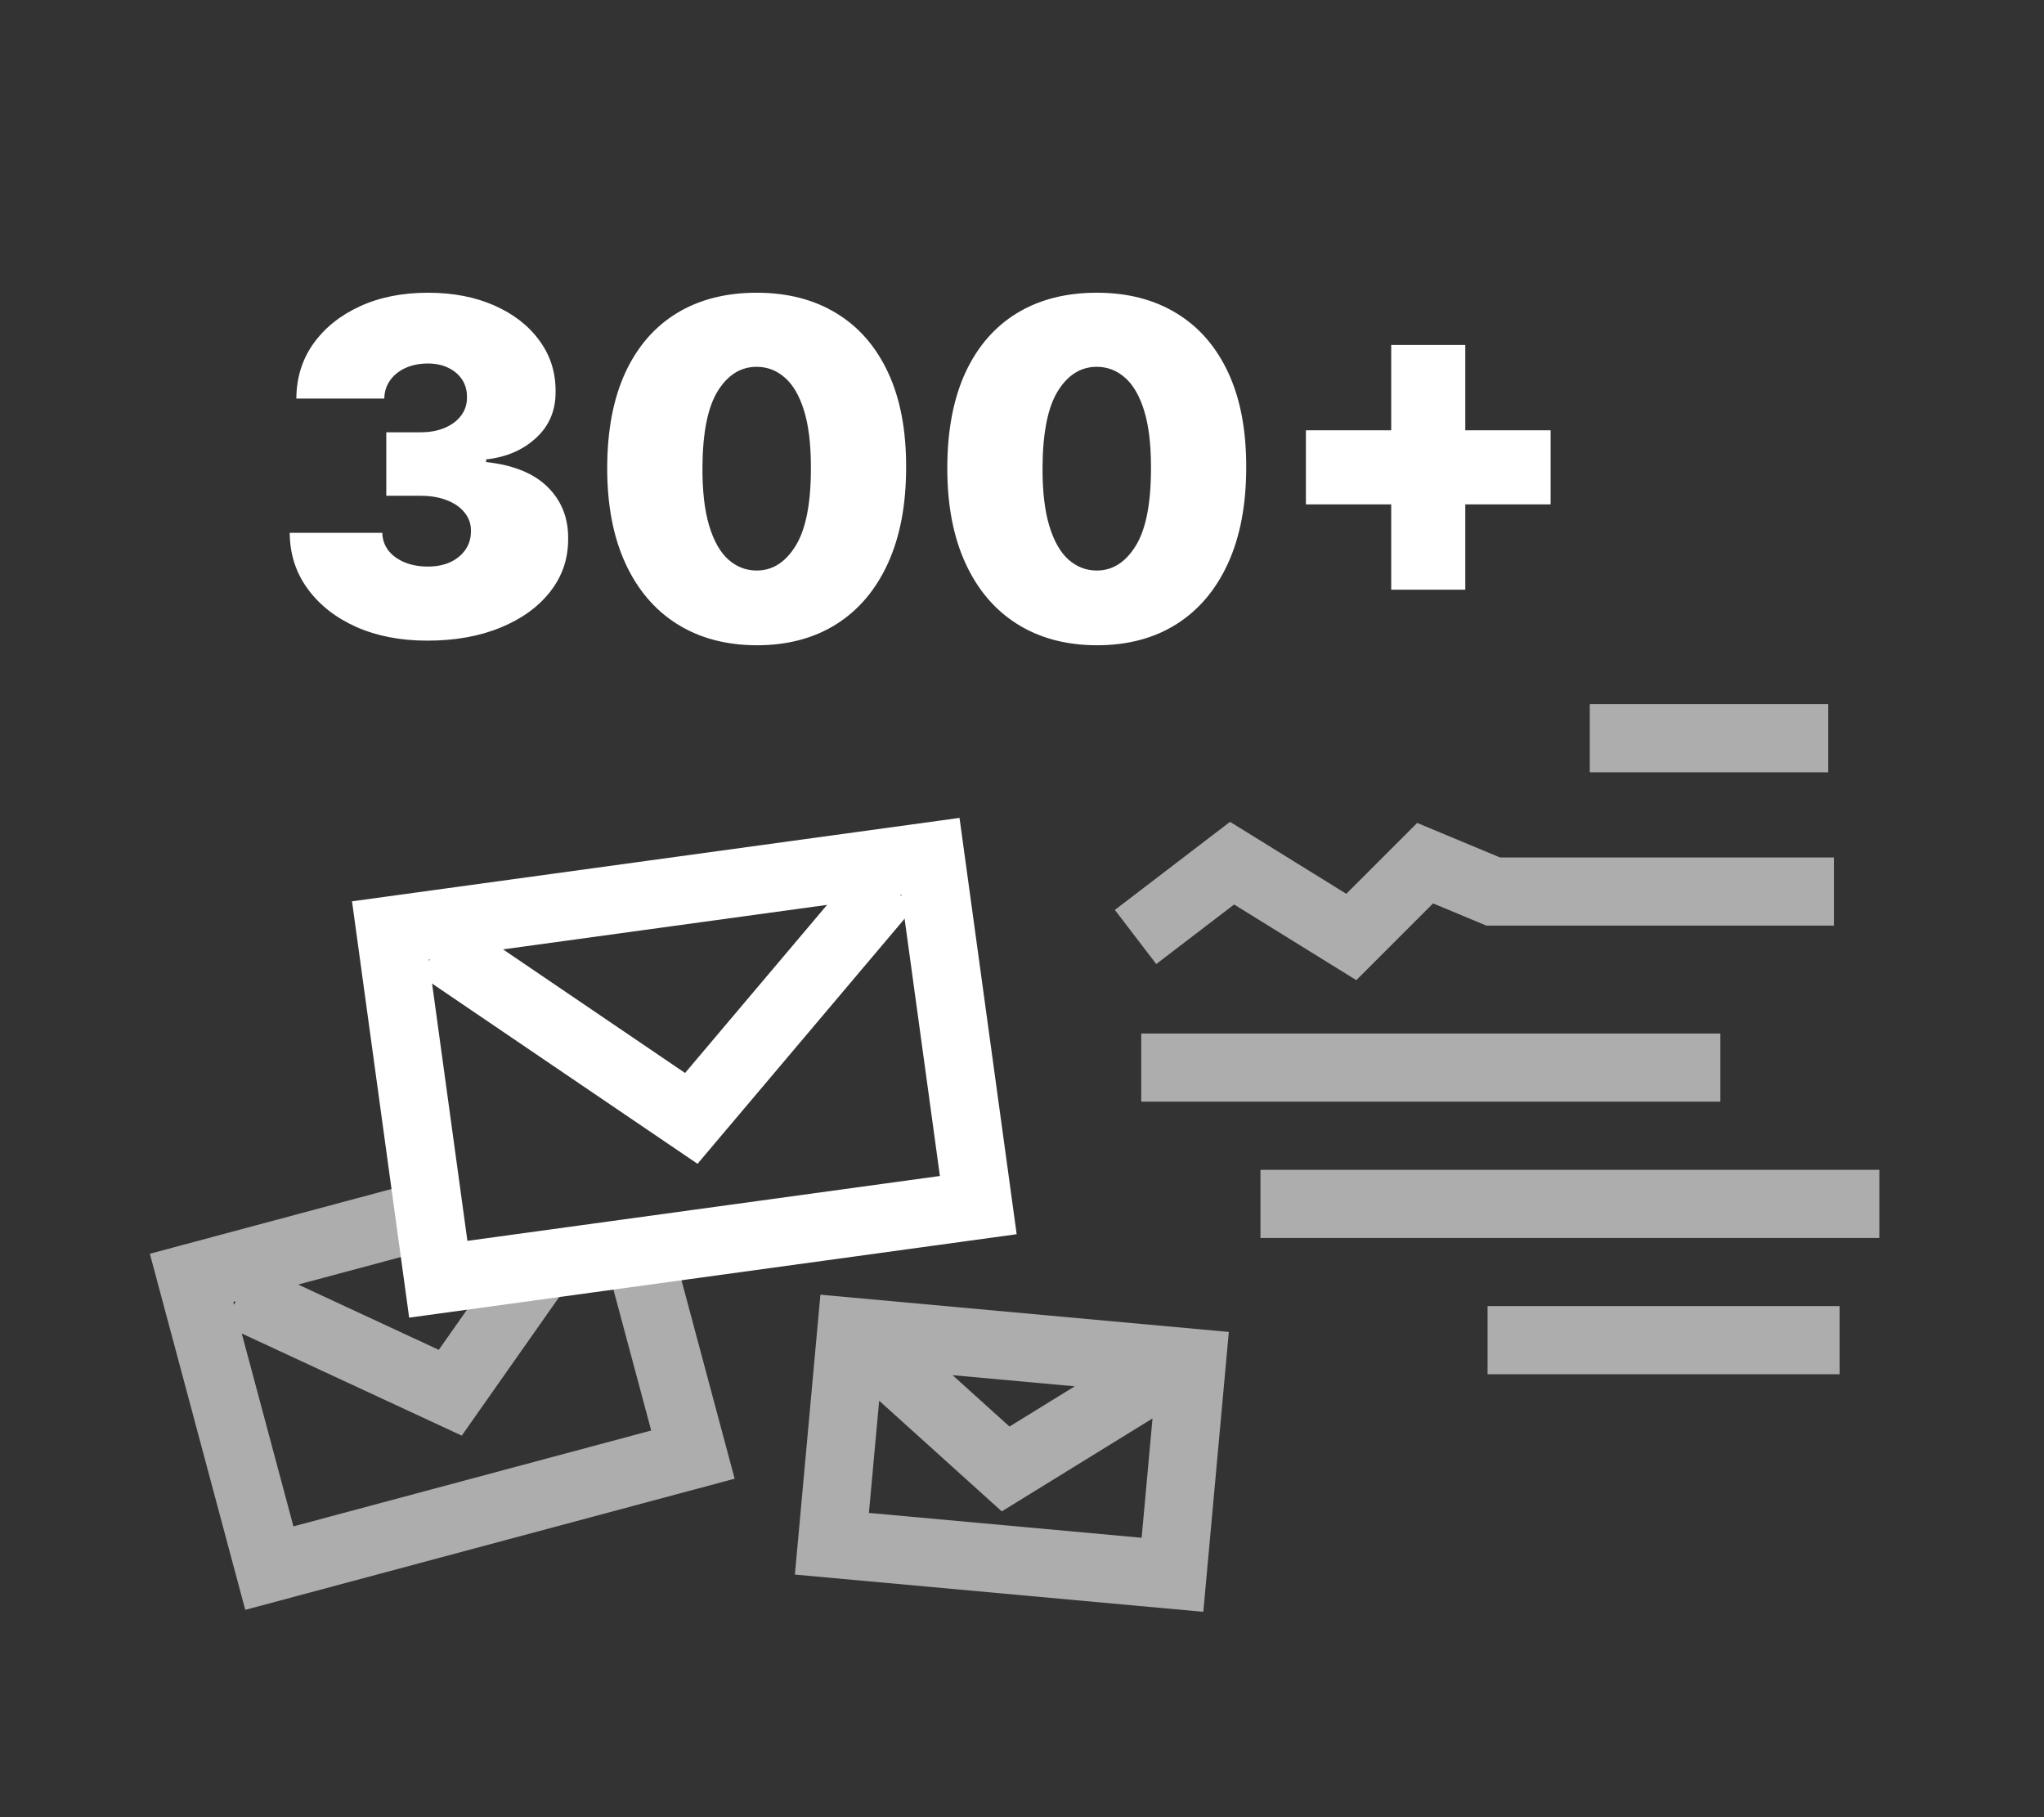
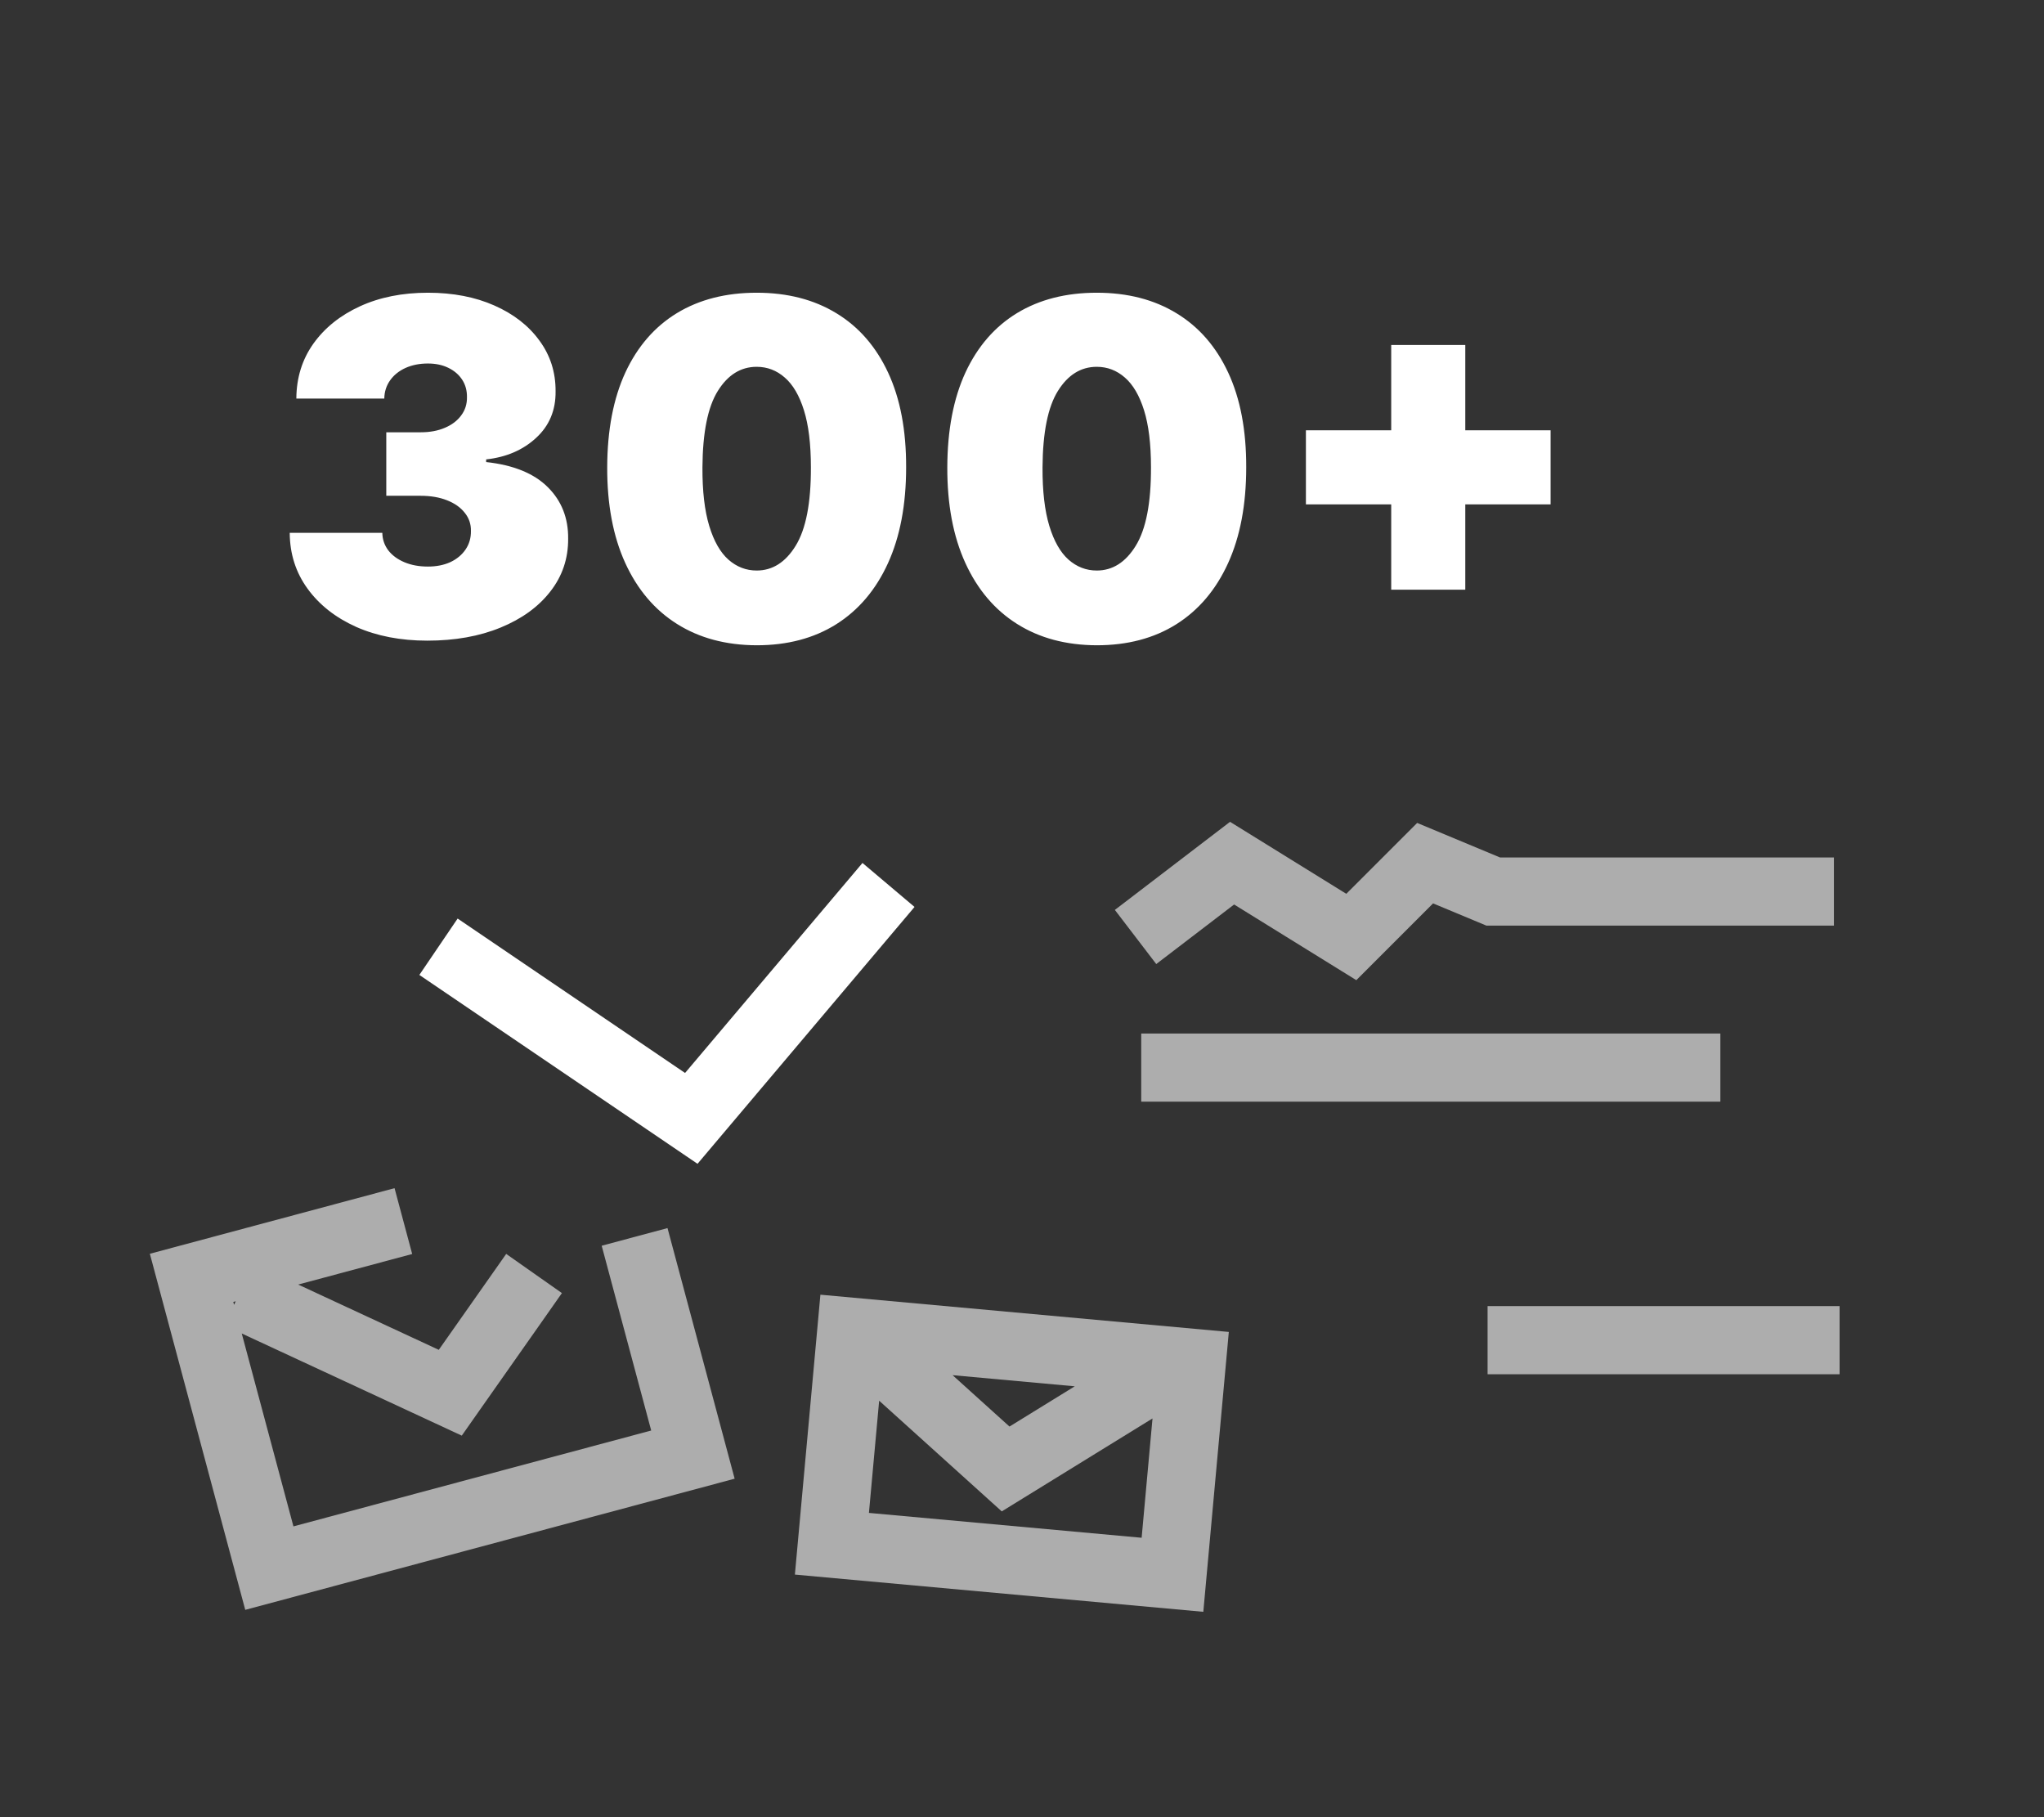
<svg xmlns="http://www.w3.org/2000/svg" width="180" height="160" viewBox="0 0 180 160" fill="none">
  <rect x="0" y="0" width="180" height="160" fill="#333333" stroke="none" />
  <path opacity="0.6" d="M100 82.5L108.5 76L119 82.5L125.5 76L131.5 78.5H161.5" stroke="white" stroke-width="6" />
  <g opacity="0.6">
    <path d="M36.298 110.413L26.258 113.103L38.64 118.851L43.102 112.504L44.577 110.405L47.031 112.131L49.484 113.854L48.01 115.955L42.106 124.353L40.665 126.405L38.391 125.349L21.289 117.411L25.841 134.396L57.347 125.955L52.986 109.685L58.782 108.131L64.695 130.197L21.598 141.745L13.197 110.392L34.745 104.617L36.298 110.413ZM20.545 114.634L20.612 114.886L20.756 114.577L20.545 114.634Z" fill="white" />
    <path d="M108.213 117.275L105.967 141.918L70 138.639L72.247 113.996L108.213 117.275ZM76.52 133.209L100.536 135.398L101.493 124.892L90.133 131.895L88.218 133.075L86.548 131.568L77.421 123.33L76.52 133.209ZM88.898 125.606L94.647 122.062L83.886 121.081L88.898 125.606Z" fill="white" />
  </g>
-   <rect x="34.38" y="81.924" width="48" height="31" transform="rotate(-7.817 34.38 81.924)" stroke="white" stroke-width="6" />
  <path d="M78.244 77.919L60.877 98.472L38.615 83.359" stroke="white" stroke-width="6" />
  <path d="M37.628 56.408C35.279 56.408 33.192 56.005 31.367 55.199C29.552 54.384 28.125 53.263 27.087 51.836C26.048 50.409 25.524 48.769 25.514 46.915H33.668C33.677 47.487 33.852 48.002 34.192 48.458C34.541 48.905 35.017 49.254 35.619 49.506C36.22 49.759 36.91 49.885 37.686 49.885C38.434 49.885 39.093 49.754 39.666 49.492C40.239 49.22 40.685 48.846 41.006 48.371C41.326 47.895 41.481 47.352 41.472 46.74C41.481 46.138 41.297 45.604 40.918 45.139C40.55 44.673 40.03 44.309 39.36 44.047C38.691 43.784 37.919 43.653 37.045 43.653H34.017V38.062H37.045C37.851 38.062 38.56 37.931 39.171 37.669C39.792 37.407 40.273 37.043 40.613 36.577C40.962 36.111 41.132 35.578 41.122 34.976C41.132 34.394 40.991 33.879 40.7 33.432C40.409 32.986 40.001 32.637 39.477 32.384C38.962 32.132 38.365 32.006 37.686 32.006C36.948 32.006 36.288 32.137 35.706 32.399C35.133 32.661 34.682 33.025 34.352 33.491C34.022 33.957 33.852 34.49 33.842 35.092H26.097C26.106 33.267 26.606 31.656 27.596 30.259C28.596 28.861 29.965 27.764 31.702 26.968C33.44 26.172 35.434 25.774 37.686 25.774C39.889 25.774 41.836 26.148 43.525 26.895C45.223 27.643 46.548 28.672 47.499 29.982C48.46 31.283 48.936 32.773 48.926 34.452C48.946 36.121 48.373 37.49 47.208 38.557C46.053 39.625 44.587 40.256 42.811 40.45V40.683C45.218 40.945 47.029 41.683 48.242 42.896C49.455 44.1 50.052 45.614 50.033 47.439C50.042 49.186 49.518 50.734 48.46 52.084C47.412 53.433 45.951 54.491 44.078 55.258C42.214 56.024 40.064 56.408 37.628 56.408ZM66.634 56.815C63.926 56.806 61.587 56.18 59.617 54.937C57.646 53.695 56.127 51.904 55.059 49.565C53.992 47.225 53.463 44.42 53.472 41.149C53.482 37.868 54.016 35.083 55.074 32.792C56.142 30.501 57.656 28.759 59.617 27.565C61.587 26.371 63.926 25.774 66.634 25.774C69.342 25.774 71.682 26.376 73.652 27.579C75.623 28.773 77.141 30.516 78.209 32.806C79.277 35.097 79.806 37.878 79.796 41.149C79.796 44.44 79.262 47.255 78.195 49.594C77.127 51.933 75.608 53.724 73.638 54.966C71.677 56.199 69.342 56.815 66.634 56.815ZM66.634 50.234C68.032 50.234 69.177 49.506 70.07 48.05C70.973 46.585 71.42 44.284 71.41 41.149C71.41 39.101 71.206 37.427 70.798 36.126C70.391 34.825 69.828 33.864 69.109 33.243C68.391 32.612 67.566 32.297 66.634 32.297C65.237 32.297 64.096 33.005 63.213 34.423C62.33 35.84 61.878 38.082 61.859 41.149C61.849 43.236 62.048 44.954 62.456 46.303C62.863 47.643 63.426 48.633 64.145 49.273C64.873 49.914 65.703 50.234 66.634 50.234ZM96.584 56.815C93.875 56.806 91.536 56.18 89.566 54.937C87.595 53.695 86.076 51.904 85.009 49.565C83.941 47.225 83.412 44.42 83.422 41.149C83.431 37.868 83.965 35.083 85.023 32.792C86.091 30.501 87.605 28.759 89.566 27.565C91.536 26.371 93.875 25.774 96.584 25.774C99.292 25.774 101.631 26.376 103.601 27.579C105.572 28.773 107.091 30.516 108.158 32.806C109.226 35.097 109.755 37.878 109.745 41.149C109.745 44.44 109.212 47.255 108.144 49.594C107.076 51.933 105.557 53.724 103.587 54.966C101.626 56.199 99.292 56.815 96.584 56.815ZM96.584 50.234C97.981 50.234 99.127 49.506 100.02 48.05C100.922 46.585 101.369 44.284 101.359 41.149C101.359 39.101 101.155 37.427 100.748 36.126C100.34 34.825 99.777 33.864 99.059 33.243C98.34 32.612 97.515 32.297 96.584 32.297C95.186 32.297 94.045 33.005 93.162 34.423C92.279 35.84 91.827 38.082 91.808 41.149C91.798 43.236 91.997 44.954 92.405 46.303C92.813 47.643 93.376 48.633 94.094 49.273C94.822 49.914 95.652 50.234 96.584 50.234ZM122.514 51.923V30.375H129.037V51.923H122.514ZM115.002 44.41V37.888H136.55V44.41H115.002Z" fill="white" />
  <path opacity="0.6" d="M100.5 94L151.5 94" stroke="white" stroke-width="6" />
-   <path opacity="0.6" d="M111 106H165.5" stroke="white" stroke-width="6" />
  <path opacity="0.6" d="M131 118L162 118" stroke="white" stroke-width="6" />
-   <path opacity="0.6" d="M140 65L161 65" stroke="white" stroke-width="6" />
</svg>